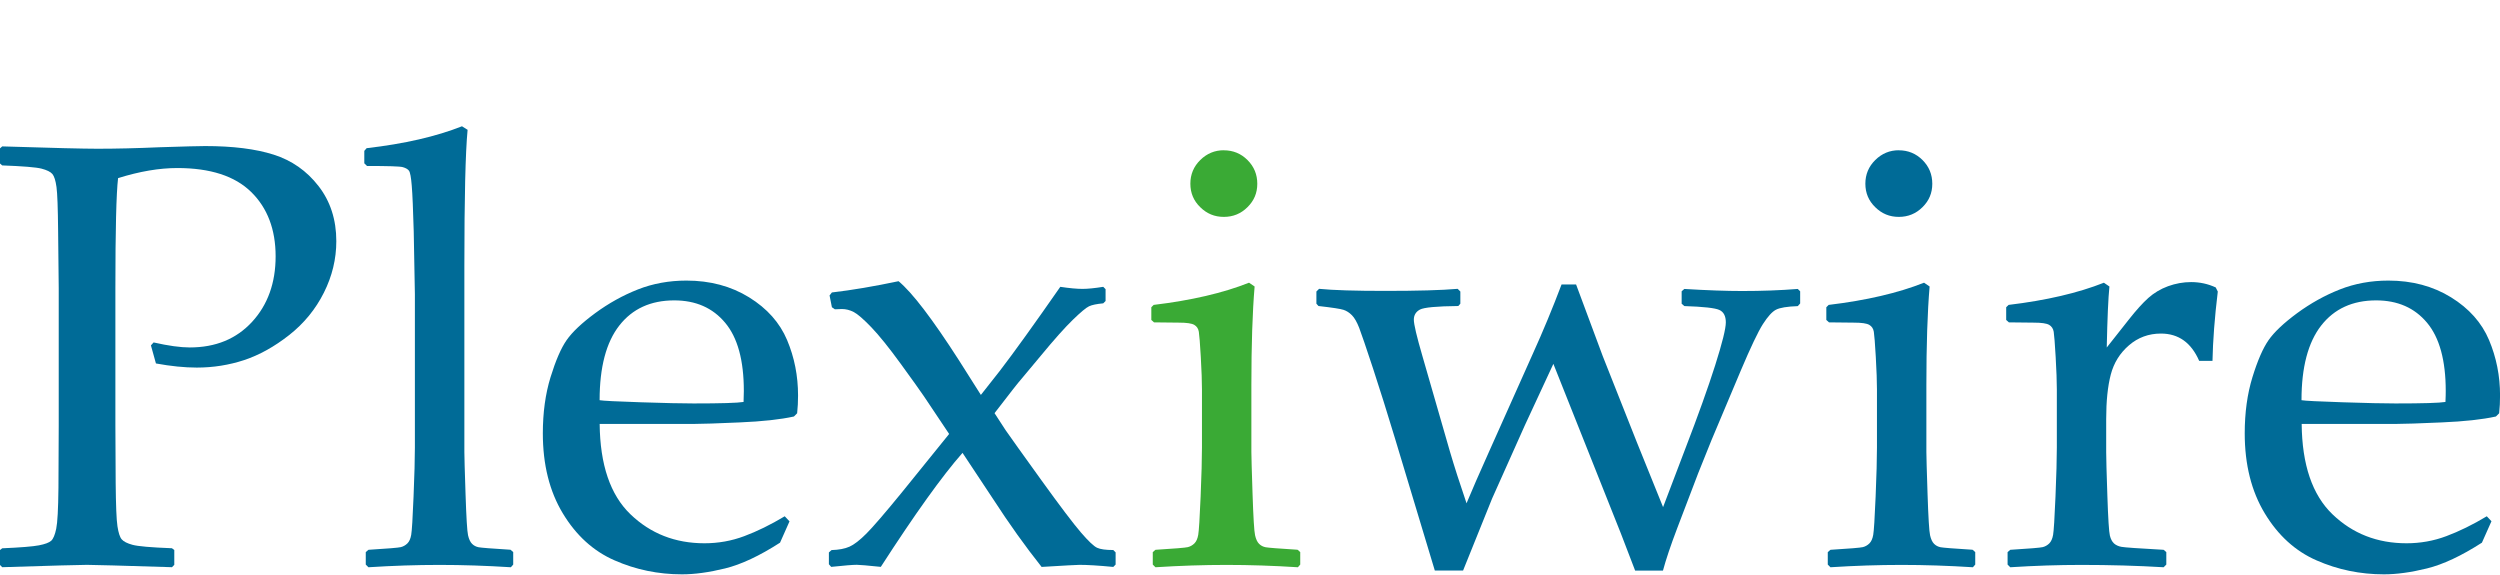
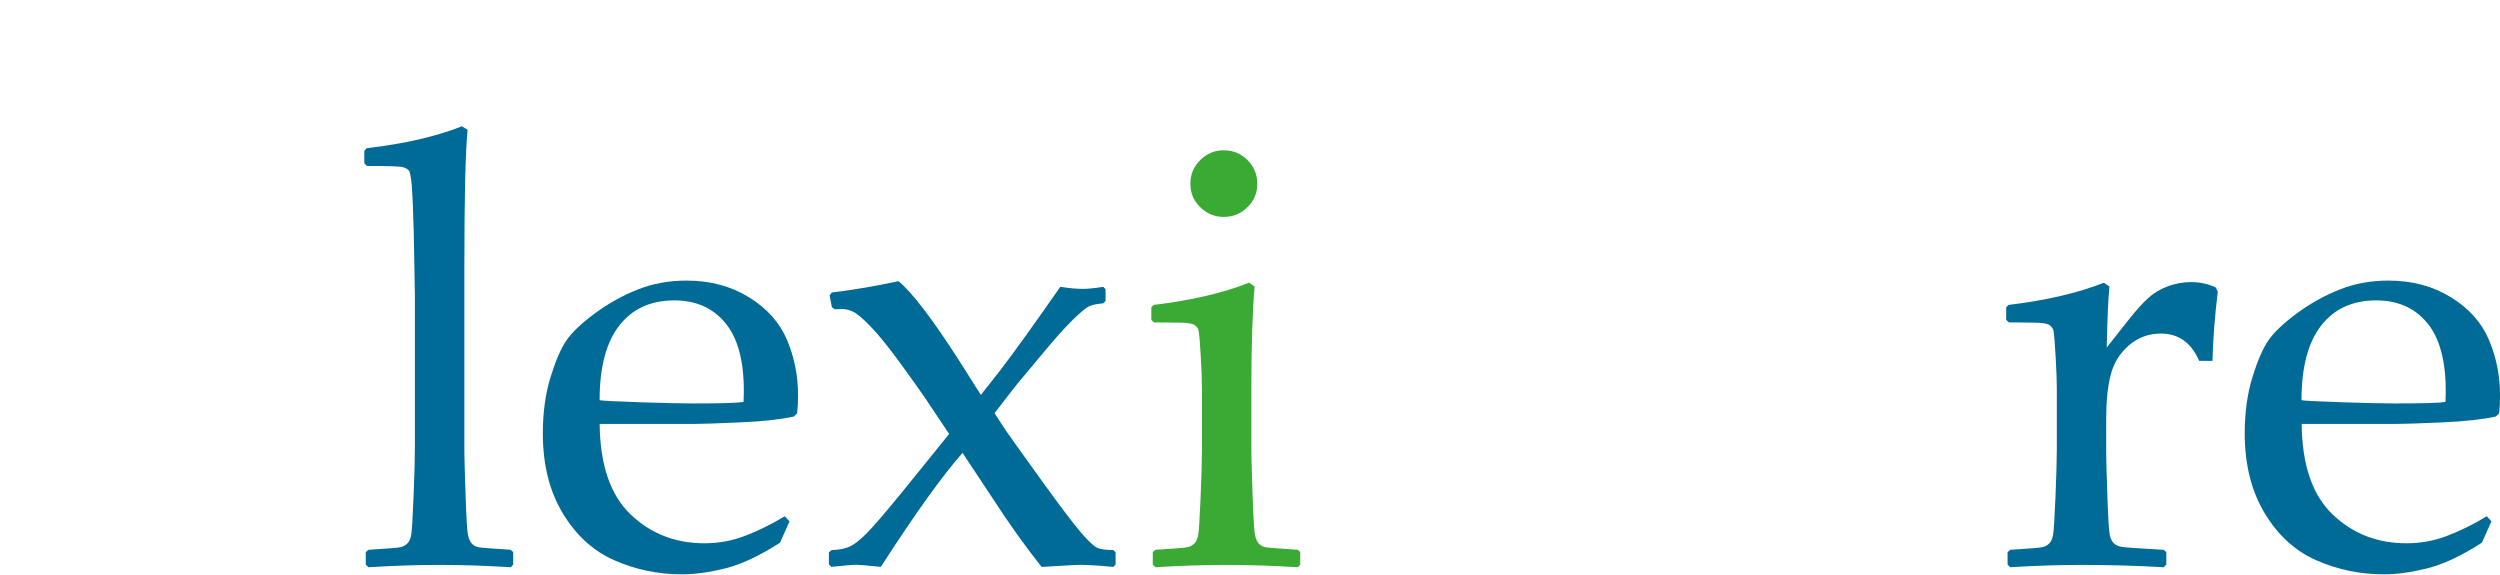
<svg xmlns="http://www.w3.org/2000/svg" width="200" height="46" viewBox="0 0 200 46" fill="none">
  <g clip-path="url(#clip0_1_3)">
-     <path d="M0.187 11.712C4.167 11.837 6.702 11.899 7.79 11.899C9.276 11.899 10.94 11.859 12.787 11.779C14.746 11.716 15.955 11.685 16.41 11.685C18.623 11.685 20.448 11.912 21.894 12.372C23.34 12.832 24.535 13.666 25.481 14.884C26.427 16.102 26.905 17.57 26.905 19.292C26.905 20.716 26.575 22.09 25.91 23.415C25.245 24.74 24.321 25.869 23.139 26.801C21.952 27.734 20.752 28.399 19.538 28.805C18.32 29.206 17.057 29.407 15.746 29.407C14.768 29.407 13.675 29.296 12.475 29.077L12.074 27.631L12.288 27.395C13.47 27.663 14.434 27.796 15.179 27.796C17.249 27.796 18.909 27.114 20.167 25.748C21.421 24.383 22.05 22.634 22.05 20.501C22.05 18.369 21.399 16.637 20.096 15.361C18.793 14.081 16.821 13.443 14.184 13.443C12.747 13.443 11.168 13.71 9.446 14.25C9.303 15.469 9.231 18.404 9.231 23.062L9.231 34.03L9.254 38.648C9.272 40.432 9.316 41.583 9.397 42.105C9.477 42.627 9.588 42.975 9.74 43.15C9.892 43.324 10.177 43.471 10.606 43.587C11.034 43.703 12.082 43.796 13.756 43.859L13.943 44.002L13.943 45.188L13.756 45.376C9.727 45.251 7.46 45.188 6.956 45.188C6.421 45.188 4.158 45.251 0.178 45.376L-0.009 45.188L-0.009 44.006L0.178 43.863C1.646 43.801 2.628 43.721 3.114 43.627C3.605 43.533 3.931 43.408 4.096 43.261C4.261 43.109 4.395 42.792 4.497 42.302C4.6 41.811 4.658 40.722 4.676 39.031L4.698 34.034L4.698 23.067L4.649 18.449C4.631 16.646 4.591 15.486 4.52 14.964C4.448 14.442 4.337 14.094 4.19 13.92C4.042 13.746 3.752 13.604 3.324 13.492C2.896 13.38 1.847 13.296 0.174 13.233L-0.013 13.068L-0.013 11.881L0.174 11.716L0.187 11.712Z" fill="#006B97" />
    <path d="M36.957 10.101L37.408 10.386C37.234 12.202 37.149 15.843 37.149 21.309L37.149 36.162C37.149 36.51 37.18 37.626 37.243 39.513C37.305 41.4 37.372 42.502 37.443 42.819C37.515 43.136 37.622 43.364 37.765 43.506C37.907 43.649 38.081 43.738 38.287 43.779C38.492 43.819 39.344 43.886 40.843 43.979L41.057 44.167L41.057 45.166L40.87 45.38C38.894 45.255 36.993 45.193 35.159 45.193C33.325 45.193 31.447 45.255 29.475 45.38L29.261 45.166L29.261 44.171L29.475 43.984C31.005 43.89 31.871 43.819 32.067 43.77C32.263 43.721 32.437 43.622 32.589 43.475C32.741 43.328 32.843 43.096 32.897 42.788C32.95 42.48 33.017 41.463 33.084 39.732C33.156 38.001 33.191 36.698 33.191 35.81L33.191 23.54L33.098 18.516C33.048 16.762 32.999 15.549 32.941 14.866C32.888 14.188 32.812 13.786 32.718 13.657C32.625 13.532 32.46 13.438 32.223 13.371C31.987 13.305 31.032 13.278 29.359 13.278L29.144 13.064L29.144 12.069L29.332 11.854C32.348 11.506 34.891 10.922 36.962 10.101L36.957 10.101Z" fill="#006B97" />
    <path d="M63.161 41.708L62.403 43.413C60.761 44.47 59.297 45.157 58.008 45.474C56.718 45.791 55.572 45.947 54.559 45.947C52.663 45.947 50.864 45.577 49.169 44.831C47.469 44.091 46.09 42.833 45.024 41.066C43.958 39.299 43.427 37.166 43.427 34.668C43.427 33.008 43.632 31.513 44.042 30.179C44.453 28.845 44.881 27.854 45.332 27.207C45.782 26.561 46.545 25.842 47.616 25.052C48.692 24.263 49.829 23.629 51.03 23.156C52.23 22.683 53.524 22.447 54.916 22.447C56.812 22.447 58.481 22.893 59.926 23.785C61.372 24.678 62.385 25.82 62.969 27.207C63.554 28.599 63.844 30.072 63.844 31.638C63.844 32.129 63.822 32.602 63.772 33.061L63.514 33.32C62.438 33.557 60.993 33.717 59.177 33.793C57.361 33.873 56.161 33.913 55.576 33.913L47.973 33.913C48.005 37.184 48.825 39.593 50.436 41.142C52.047 42.69 54.019 43.462 56.357 43.462C57.464 43.462 58.525 43.274 59.543 42.891C60.56 42.511 61.64 41.985 62.778 41.302L63.157 41.704L63.161 41.708ZM47.973 32.017C48.259 32.066 49.352 32.12 51.253 32.182C53.158 32.245 54.563 32.276 55.482 32.276C57.678 32.276 59.012 32.236 59.485 32.156C59.502 31.776 59.507 31.486 59.507 31.281C59.507 28.832 59.012 27.011 58.012 25.82C57.017 24.628 55.661 24.031 53.939 24.031C52.06 24.031 50.592 24.7 49.544 26.043C48.495 27.386 47.969 29.376 47.969 32.013L47.973 32.017Z" fill="#006B97" />
    <path d="M66.499 45.354L66.311 45.139L66.311 44.194L66.525 44.006C67.11 43.988 67.587 43.899 67.958 43.734C68.328 43.569 68.779 43.221 69.309 42.69C69.841 42.159 70.773 41.075 72.116 39.433L75.931 34.717L73.919 31.709C73.62 31.268 72.999 30.398 72.058 29.104C71.117 27.81 70.331 26.833 69.702 26.177C69.069 25.521 68.6 25.115 68.292 24.959C67.984 24.802 67.672 24.722 67.355 24.722C67.213 24.722 67.025 24.731 66.789 24.744L66.552 24.579L66.365 23.634L66.552 23.397C68.163 23.21 69.939 22.906 71.884 22.496C72.973 23.397 74.583 25.503 76.716 28.823L78.47 31.593L79.964 29.697C81.115 28.198 82.735 25.945 84.823 22.946C85.564 23.058 86.157 23.111 86.599 23.111C87.01 23.111 87.563 23.058 88.259 22.946L88.446 23.134L88.446 24.08L88.259 24.267C87.737 24.316 87.358 24.392 87.121 24.504C86.885 24.615 86.452 24.977 85.818 25.592C85.185 26.208 84.341 27.154 83.284 28.434L81.861 30.139C81.575 30.469 81.298 30.813 81.031 31.156L79.563 33.052L80.442 34.404C80.834 34.971 81.789 36.305 83.297 38.398C84.805 40.49 85.863 41.887 86.47 42.592C87.076 43.297 87.514 43.707 87.772 43.823C88.031 43.944 88.464 44.002 89.062 44.002L89.249 44.189L89.249 45.166L89.062 45.354C87.893 45.242 86.992 45.188 86.362 45.188C86.175 45.188 85.162 45.242 83.329 45.354C82.035 43.725 80.732 41.905 79.42 39.879L77.002 36.229C75.373 38.076 73.196 41.119 70.465 45.349C69.39 45.238 68.752 45.184 68.547 45.184C68.23 45.184 67.552 45.238 66.507 45.349L66.499 45.354Z" fill="#006B97" />
    <path d="M99.918 22.612L100.369 22.92C100.195 24.99 100.11 27.618 100.11 30.808L100.11 36.162C100.11 36.51 100.142 37.626 100.204 39.513C100.267 41.4 100.333 42.502 100.405 42.819C100.476 43.136 100.583 43.364 100.726 43.506C100.869 43.649 101.043 43.738 101.248 43.779C101.453 43.819 102.306 43.886 103.805 43.979L104.019 44.167L104.019 45.166L103.832 45.38C101.855 45.255 99.954 45.193 98.12 45.193C96.287 45.193 94.408 45.255 92.436 45.38L92.222 45.166L92.222 44.171L92.436 43.984C93.966 43.89 94.832 43.819 95.028 43.77C95.225 43.721 95.399 43.622 95.55 43.475C95.702 43.324 95.805 43.096 95.858 42.788C95.912 42.48 95.979 41.463 96.05 39.732C96.122 38.001 96.157 36.698 96.157 35.81L96.157 31.143C96.157 30.514 96.126 29.652 96.064 28.559C96.001 27.471 95.948 26.797 95.907 26.547C95.867 26.293 95.747 26.11 95.541 25.989C95.336 25.869 94.926 25.811 94.31 25.811L92.32 25.789L92.106 25.597L92.106 24.579L92.293 24.392C95.309 24.031 97.853 23.437 99.923 22.616L99.918 22.612ZM97.906 12.024C98.647 12.024 99.281 12.283 99.802 12.805C100.325 13.327 100.583 13.96 100.583 14.701C100.583 15.442 100.325 16.053 99.802 16.57C99.281 17.093 98.647 17.351 97.906 17.351C97.166 17.351 96.55 17.097 96.023 16.579C95.492 16.066 95.229 15.437 95.229 14.697C95.229 13.956 95.492 13.322 96.023 12.8C96.554 12.278 97.179 12.02 97.906 12.02L97.906 12.024Z" fill="#3AAA35" />
-     <path d="M114.784 45.639L111.585 35.025C110.983 33.035 110.403 31.187 109.845 29.483C109.283 27.779 108.912 26.69 108.734 26.226C108.551 25.762 108.359 25.423 108.154 25.218C107.949 25.012 107.73 24.869 107.489 24.789C107.253 24.709 106.579 24.606 105.477 24.481L105.312 24.294L105.312 23.321L105.526 23.107C106.664 23.219 108.426 23.272 110.809 23.272C113.383 23.272 115.32 23.219 116.613 23.107L116.828 23.321L116.828 24.294L116.663 24.481C114.94 24.499 113.919 24.593 113.593 24.767C113.272 24.941 113.107 25.209 113.107 25.574C113.107 25.94 113.334 26.909 113.794 28.488L115.993 36.118C116.341 37.304 116.783 38.683 117.323 40.263C117.747 39.236 118.349 37.862 119.121 36.14L122.606 28.345C123.445 26.498 124.216 24.633 124.926 22.755L126.086 22.755L128.219 28.488L130.94 35.359L133.046 40.571L134.822 35.904C135.848 33.235 136.647 31.009 137.214 29.224C137.78 27.439 138.066 26.293 138.066 25.789C138.066 25.284 137.892 24.95 137.544 24.794C137.196 24.637 136.268 24.535 134.746 24.486L134.532 24.298L134.532 23.303L134.746 23.116C136.58 23.227 138.119 23.281 139.369 23.281C140.948 23.281 142.429 23.227 143.822 23.116L144.013 23.303L144.013 24.276L143.822 24.49C142.969 24.521 142.389 24.615 142.081 24.776C141.774 24.932 141.426 25.316 141.037 25.922C140.649 26.529 140.06 27.765 139.27 29.63L136.924 35.199L135.857 37.853L134.175 42.262C133.653 43.636 133.274 44.765 133.037 45.648L130.811 45.648L129.673 42.685L124.27 29.108L121.994 34.012L119.366 39.888L117.046 45.644L114.771 45.644L114.784 45.639Z" fill="#006B97" />
-     <path d="M153.919 22.612L154.369 22.92C154.195 24.99 154.11 27.618 154.11 30.808L154.11 36.162C154.11 36.51 154.142 37.626 154.204 39.513C154.267 41.4 154.333 42.502 154.405 42.819C154.476 43.136 154.583 43.364 154.726 43.506C154.869 43.649 155.043 43.738 155.248 43.779C155.453 43.819 156.306 43.886 157.805 43.979L158.019 44.167L158.019 45.166L157.832 45.38C155.855 45.255 153.954 45.193 152.12 45.193C150.287 45.193 148.408 45.255 146.436 45.38L146.222 45.166L146.222 44.171L146.436 43.984C147.967 43.89 148.832 43.819 149.028 43.77C149.225 43.721 149.399 43.622 149.55 43.475C149.702 43.324 149.805 43.096 149.858 42.788C149.912 42.48 149.979 41.463 150.05 39.732C150.122 38.001 150.157 36.698 150.157 35.81L150.157 31.143C150.157 30.514 150.126 29.652 150.064 28.559C150.001 27.471 149.948 26.797 149.907 26.547C149.867 26.293 149.747 26.11 149.542 25.989C149.336 25.869 148.926 25.811 148.31 25.811L146.32 25.789L146.106 25.597L146.106 24.579L146.293 24.392C149.31 24.031 151.853 23.437 153.923 22.616L153.919 22.612ZM151.906 12.024C152.647 12.024 153.281 12.283 153.803 12.805C154.325 13.327 154.583 13.96 154.583 14.701C154.583 15.442 154.325 16.053 153.803 16.57C153.281 17.093 152.647 17.351 151.906 17.351C151.166 17.351 150.55 17.097 150.023 16.579C149.492 16.066 149.229 15.437 149.229 14.697C149.229 13.956 149.492 13.322 150.023 12.8C150.554 12.278 151.179 12.02 151.906 12.02L151.906 12.024Z" fill="#006B97" />
    <path d="M168.303 22.612L168.754 22.92C168.66 23.834 168.589 25.463 168.54 27.801L170.316 25.552C170.9 24.811 171.418 24.236 171.868 23.834C172.319 23.433 172.841 23.12 173.443 22.897C174.046 22.679 174.661 22.567 175.291 22.567C175.987 22.567 176.642 22.71 177.258 22.995L177.423 23.326C177.169 25.427 177.031 27.274 176.999 28.867L175.933 28.867C175.299 27.413 174.282 26.685 172.877 26.685C171.895 26.685 171.043 26.998 170.32 27.622C169.593 28.247 169.107 29.028 168.861 29.969C168.616 30.911 168.495 32.098 168.495 33.534L168.495 36.162C168.495 36.635 168.526 37.795 168.589 39.647C168.651 41.494 168.718 42.56 168.79 42.846C168.861 43.132 168.973 43.341 169.12 43.475C169.272 43.609 169.468 43.703 169.713 43.747C169.959 43.796 171.083 43.872 173.091 43.984L173.305 44.171L173.305 45.166L173.091 45.38C170.989 45.255 168.794 45.193 166.505 45.193C164.689 45.193 162.793 45.255 160.821 45.38L160.607 45.166L160.607 44.171L160.821 43.984C162.351 43.89 163.217 43.819 163.418 43.77C163.614 43.721 163.788 43.622 163.94 43.475C164.091 43.324 164.194 43.096 164.248 42.788C164.301 42.48 164.368 41.463 164.439 39.732C164.511 38.001 164.547 36.698 164.547 35.81L164.547 31.143C164.547 30.514 164.515 29.652 164.453 28.559C164.39 27.471 164.337 26.797 164.297 26.547C164.257 26.297 164.136 26.11 163.931 25.989C163.726 25.869 163.315 25.811 162.699 25.811L160.709 25.789L160.495 25.597L160.495 24.579L160.687 24.392C163.703 24.031 166.246 23.437 168.317 22.616L168.303 22.612Z" fill="#006B97" />
    <path d="M199.313 41.708L198.554 43.413C196.912 44.47 195.444 45.157 194.159 45.474C192.874 45.791 191.723 45.947 190.715 45.947C188.819 45.947 187.021 45.577 185.325 44.831C183.63 44.091 182.246 42.833 181.18 41.066C180.114 39.299 179.578 37.166 179.578 34.668C179.578 33.008 179.784 31.513 180.194 30.179C180.605 28.845 181.037 27.854 181.488 27.207C181.939 26.561 182.702 25.842 183.772 25.052C184.848 24.263 185.985 23.629 187.186 23.156C188.386 22.683 189.68 22.447 191.072 22.447C192.968 22.447 194.637 22.893 196.083 23.785C197.528 24.678 198.541 25.82 199.125 27.207C199.71 28.599 200.004 30.072 200.004 31.638C200.004 32.129 199.982 32.602 199.933 33.061L199.674 33.32C198.599 33.557 197.153 33.717 195.337 33.793C193.521 33.873 192.321 33.913 191.737 33.913L184.134 33.913C184.165 37.184 184.986 39.593 186.597 41.142C188.207 42.69 190.18 43.462 192.522 43.462C193.629 43.462 194.69 43.274 195.708 42.891C196.725 42.511 197.805 41.985 198.943 41.302L199.322 41.704L199.313 41.708ZM184.125 32.017C184.41 32.066 185.504 32.12 187.404 32.182C189.305 32.245 190.715 32.276 191.634 32.276C193.829 32.276 195.163 32.236 195.636 32.156C195.654 31.776 195.659 31.486 195.659 31.281C195.659 28.832 195.159 27.011 194.164 25.82C193.169 24.628 191.813 24.031 190.09 24.031C188.212 24.031 186.744 24.7 185.695 26.043C184.647 27.386 184.12 29.376 184.12 32.013L184.125 32.017Z" fill="#006B97" />
  </g>
  <defs>
    <clipPath id="clip0_1_3">
      <rect width="94.947" height="200" fill="white" transform="translate(4.29153e-06 45.947) rotate(-90)" />
    </clipPath>
  </defs>
</svg>